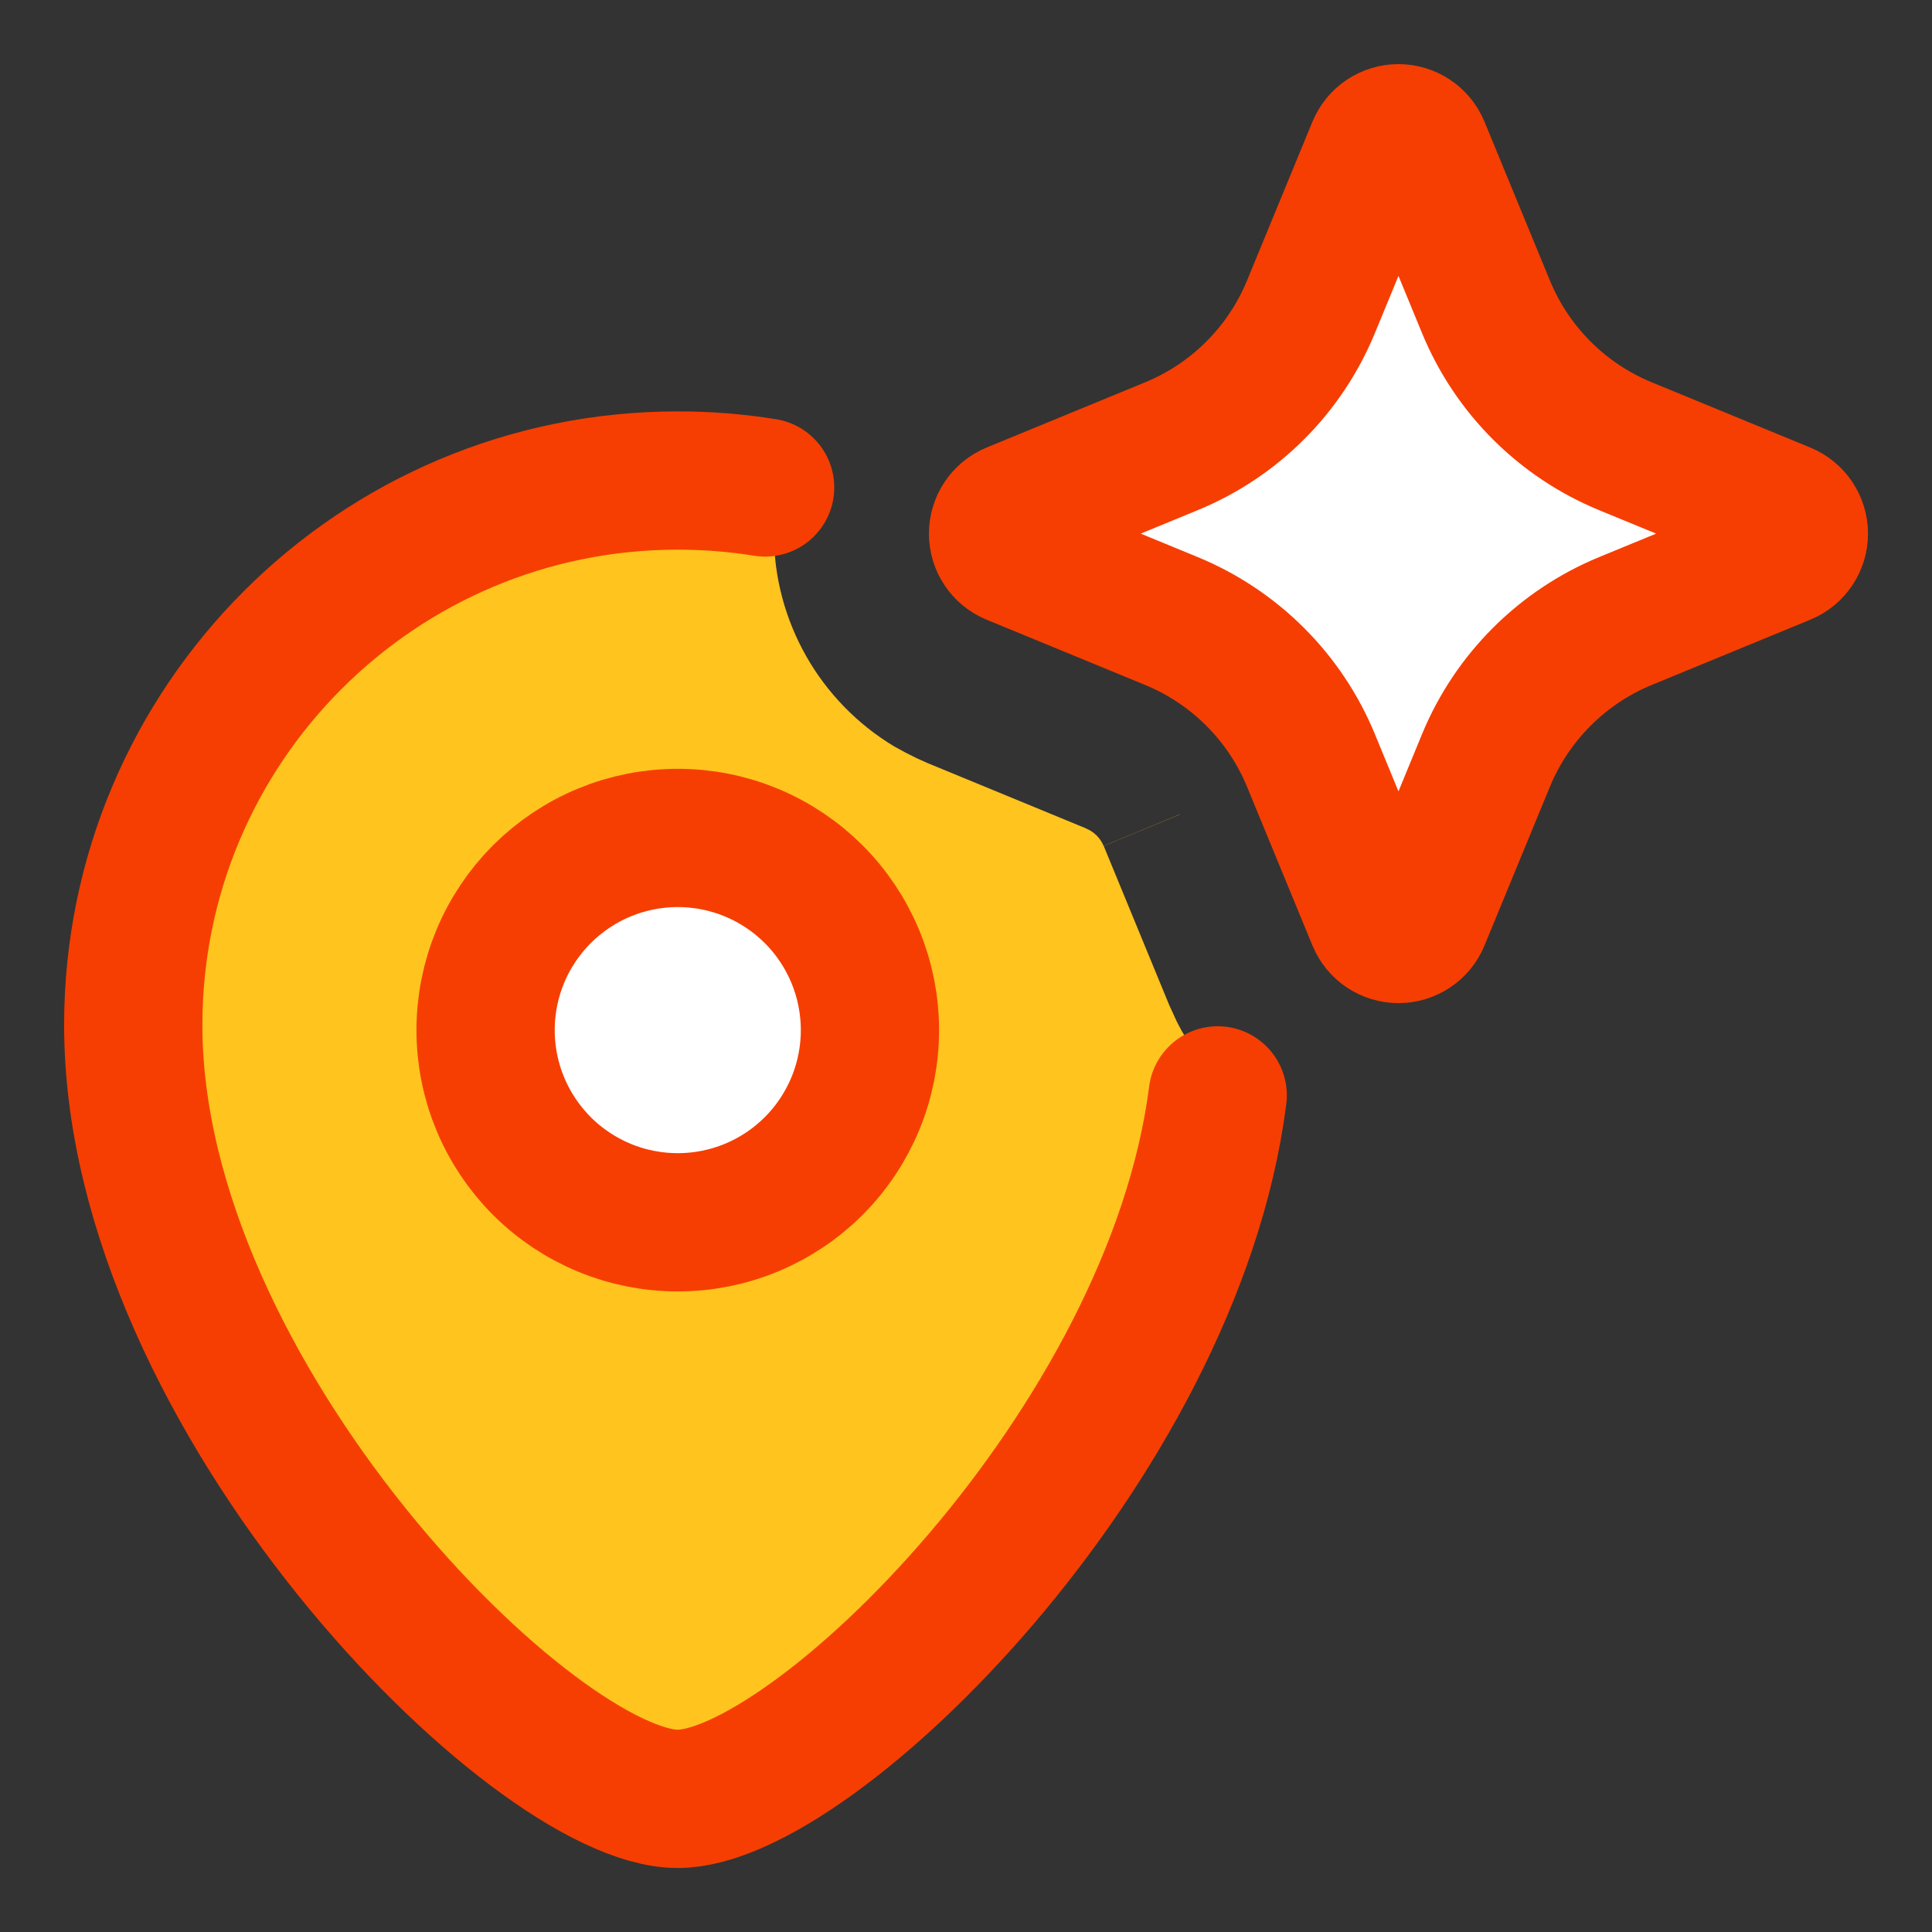
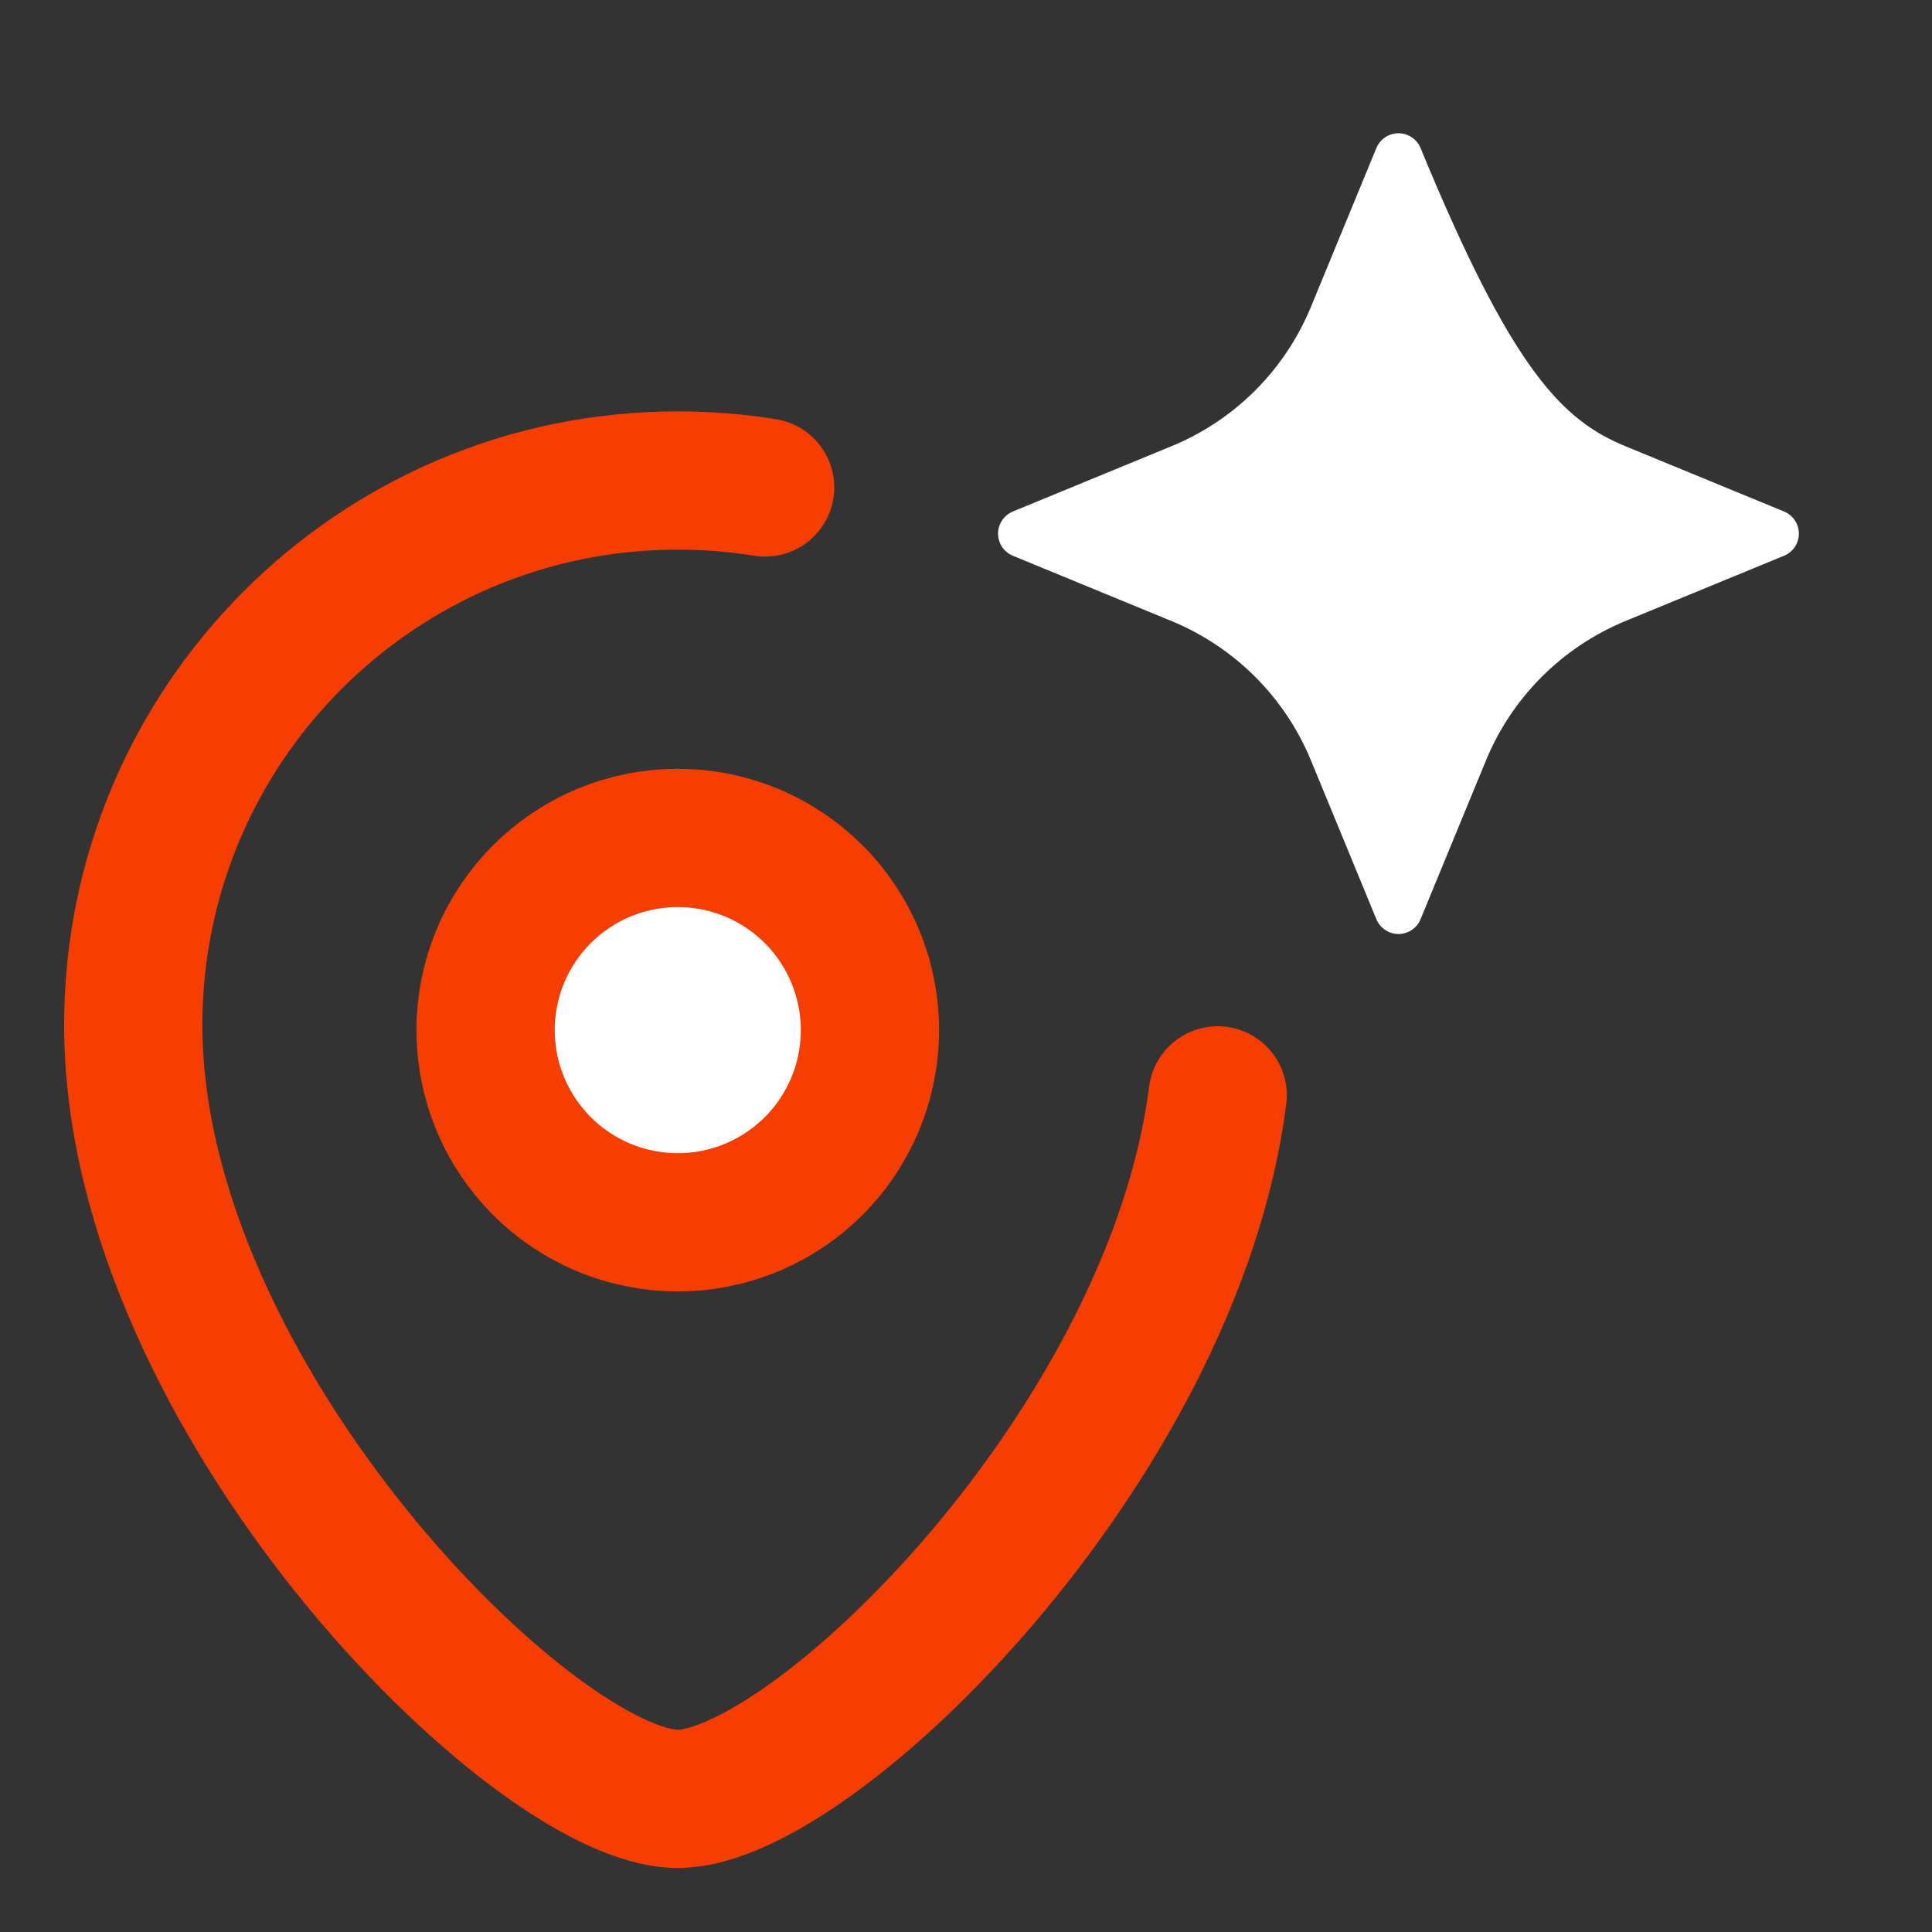
<svg xmlns="http://www.w3.org/2000/svg" width="32" height="32" viewBox="0 0 32 32" fill="none">
  <rect x="0" y="0" width="32" height="32" fill="#333333" stroke="none" />
-   <path d="M11.226 7.961C11.792 7.961 12.345 8.015 12.882 8.114C12.84 8.351 12.818 8.594 12.818 8.84C12.818 10.296 13.586 11.627 14.811 12.363L14.992 12.462L15.187 12.56L15.361 12.638L17.991 13.722L17.992 13.724C18.122 13.778 18.225 13.881 18.279 14.01L19.543 13.488L19.545 13.49L18.279 14.012H18.281L19.364 16.642L19.493 16.924C19.678 17.291 19.915 17.623 20.191 17.913C19.583 23.801 13.48 29.796 11.226 29.796C8.853 29.796 2.208 23.151 2.207 16.98C2.207 11.999 6.245 7.961 11.226 7.961Z" fill="#FFC41D" />
-   <path d="M21.714 5.081L22.797 2.452C22.858 2.304 23.003 2.207 23.163 2.207C23.323 2.207 23.468 2.304 23.529 2.452L24.612 5.081C25.043 6.128 25.874 6.959 26.92 7.39L29.549 8.472C29.698 8.534 29.795 8.678 29.795 8.839C29.795 8.999 29.698 9.144 29.549 9.205L26.92 10.287C25.874 10.719 25.043 11.55 24.612 12.596L23.529 15.225C23.468 15.373 23.323 15.47 23.163 15.47C23.003 15.47 22.858 15.373 22.797 15.225L21.714 12.596C21.283 11.55 20.452 10.719 19.405 10.287L16.776 9.205C16.628 9.144 16.531 8.999 16.531 8.839C16.531 8.678 16.628 8.534 16.776 8.472L19.405 7.39C20.452 6.959 21.283 6.128 21.714 5.081Z" fill="white" />
-   <path d="M21.714 5.081L22.797 2.452C22.858 2.304 23.003 2.207 23.163 2.207C23.323 2.207 23.468 2.304 23.529 2.452L24.612 5.081C25.043 6.128 25.874 6.959 26.92 7.39L29.549 8.472C29.698 8.534 29.795 8.678 29.795 8.839C29.795 8.999 29.698 9.144 29.549 9.205L26.92 10.287C25.874 10.719 25.043 11.55 24.612 12.596L23.529 15.225C23.468 15.373 23.323 15.47 23.163 15.47C23.003 15.47 22.858 15.373 22.797 15.225L21.714 12.596C21.283 11.55 20.452 10.719 19.405 10.287L16.776 9.205C16.628 9.144 16.531 8.999 16.531 8.839C16.531 8.678 16.628 8.534 16.776 8.472L19.405 7.39C20.452 6.959 21.283 6.128 21.714 5.081Z" stroke="#F63E02" stroke-width="2.29" stroke-linecap="round" stroke-linejoin="round" />
+   <path d="M21.714 5.081L22.797 2.452C22.858 2.304 23.003 2.207 23.163 2.207C23.323 2.207 23.468 2.304 23.529 2.452C25.043 6.128 25.874 6.959 26.92 7.39L29.549 8.472C29.698 8.534 29.795 8.678 29.795 8.839C29.795 8.999 29.698 9.144 29.549 9.205L26.92 10.287C25.874 10.719 25.043 11.55 24.612 12.596L23.529 15.225C23.468 15.373 23.323 15.47 23.163 15.47C23.003 15.47 22.858 15.373 22.797 15.225L21.714 12.596C21.283 11.55 20.452 10.719 19.405 10.287L16.776 9.205C16.628 9.144 16.531 8.999 16.531 8.839C16.531 8.678 16.628 8.534 16.776 8.472L19.405 7.39C20.452 6.959 21.283 6.128 21.714 5.081Z" fill="white" />
  <path d="M12.673 8.074C12.202 7.998 11.719 7.959 11.226 7.959C6.245 7.959 2.207 11.997 2.207 16.978C2.207 23.149 8.853 29.795 11.226 29.795C13.451 29.795 19.428 23.957 20.169 18.143" stroke="#F63E02" stroke-width="2.29" stroke-linecap="round" stroke-linejoin="round" />
  <path d="M8.043 17.062C8.043 17.48 8.125 17.894 8.285 18.28C8.445 18.666 8.68 19.017 8.975 19.313C9.271 19.609 9.622 19.843 10.008 20.003C10.394 20.163 10.808 20.245 11.226 20.245C11.644 20.245 12.058 20.163 12.444 20.003C12.831 19.843 13.181 19.609 13.477 19.313C13.773 19.017 14.007 18.666 14.167 18.28C14.327 17.894 14.409 17.48 14.409 17.062C14.409 16.644 14.327 16.23 14.167 15.844C14.007 15.458 13.773 15.107 13.477 14.811C13.181 14.516 12.831 14.281 12.444 14.121C12.058 13.961 11.644 13.879 11.226 13.879C10.808 13.879 10.394 13.961 10.008 14.121C9.622 14.281 9.271 14.516 8.975 14.811C8.68 15.107 8.445 15.458 8.285 15.844C8.125 16.23 8.043 16.644 8.043 17.062Z" fill="white" />
  <path d="M8.043 17.062C8.043 17.48 8.125 17.894 8.285 18.28C8.445 18.666 8.68 19.017 8.975 19.313C9.271 19.609 9.622 19.843 10.008 20.003C10.394 20.163 10.808 20.245 11.226 20.245C11.644 20.245 12.058 20.163 12.444 20.003C12.831 19.843 13.181 19.609 13.477 19.313C13.773 19.017 14.007 18.666 14.167 18.28C14.327 17.894 14.409 17.48 14.409 17.062C14.409 16.644 14.327 16.23 14.167 15.844C14.007 15.458 13.773 15.107 13.477 14.811C13.181 14.516 12.831 14.281 12.444 14.121C12.058 13.961 11.644 13.879 11.226 13.879C10.808 13.879 10.394 13.961 10.008 14.121C9.622 14.281 9.271 14.516 8.975 14.811C8.68 15.107 8.445 15.458 8.285 15.844C8.125 16.23 8.043 16.644 8.043 17.062Z" stroke="#F63E02" stroke-width="2.29" stroke-linecap="round" stroke-linejoin="round" />
</svg>